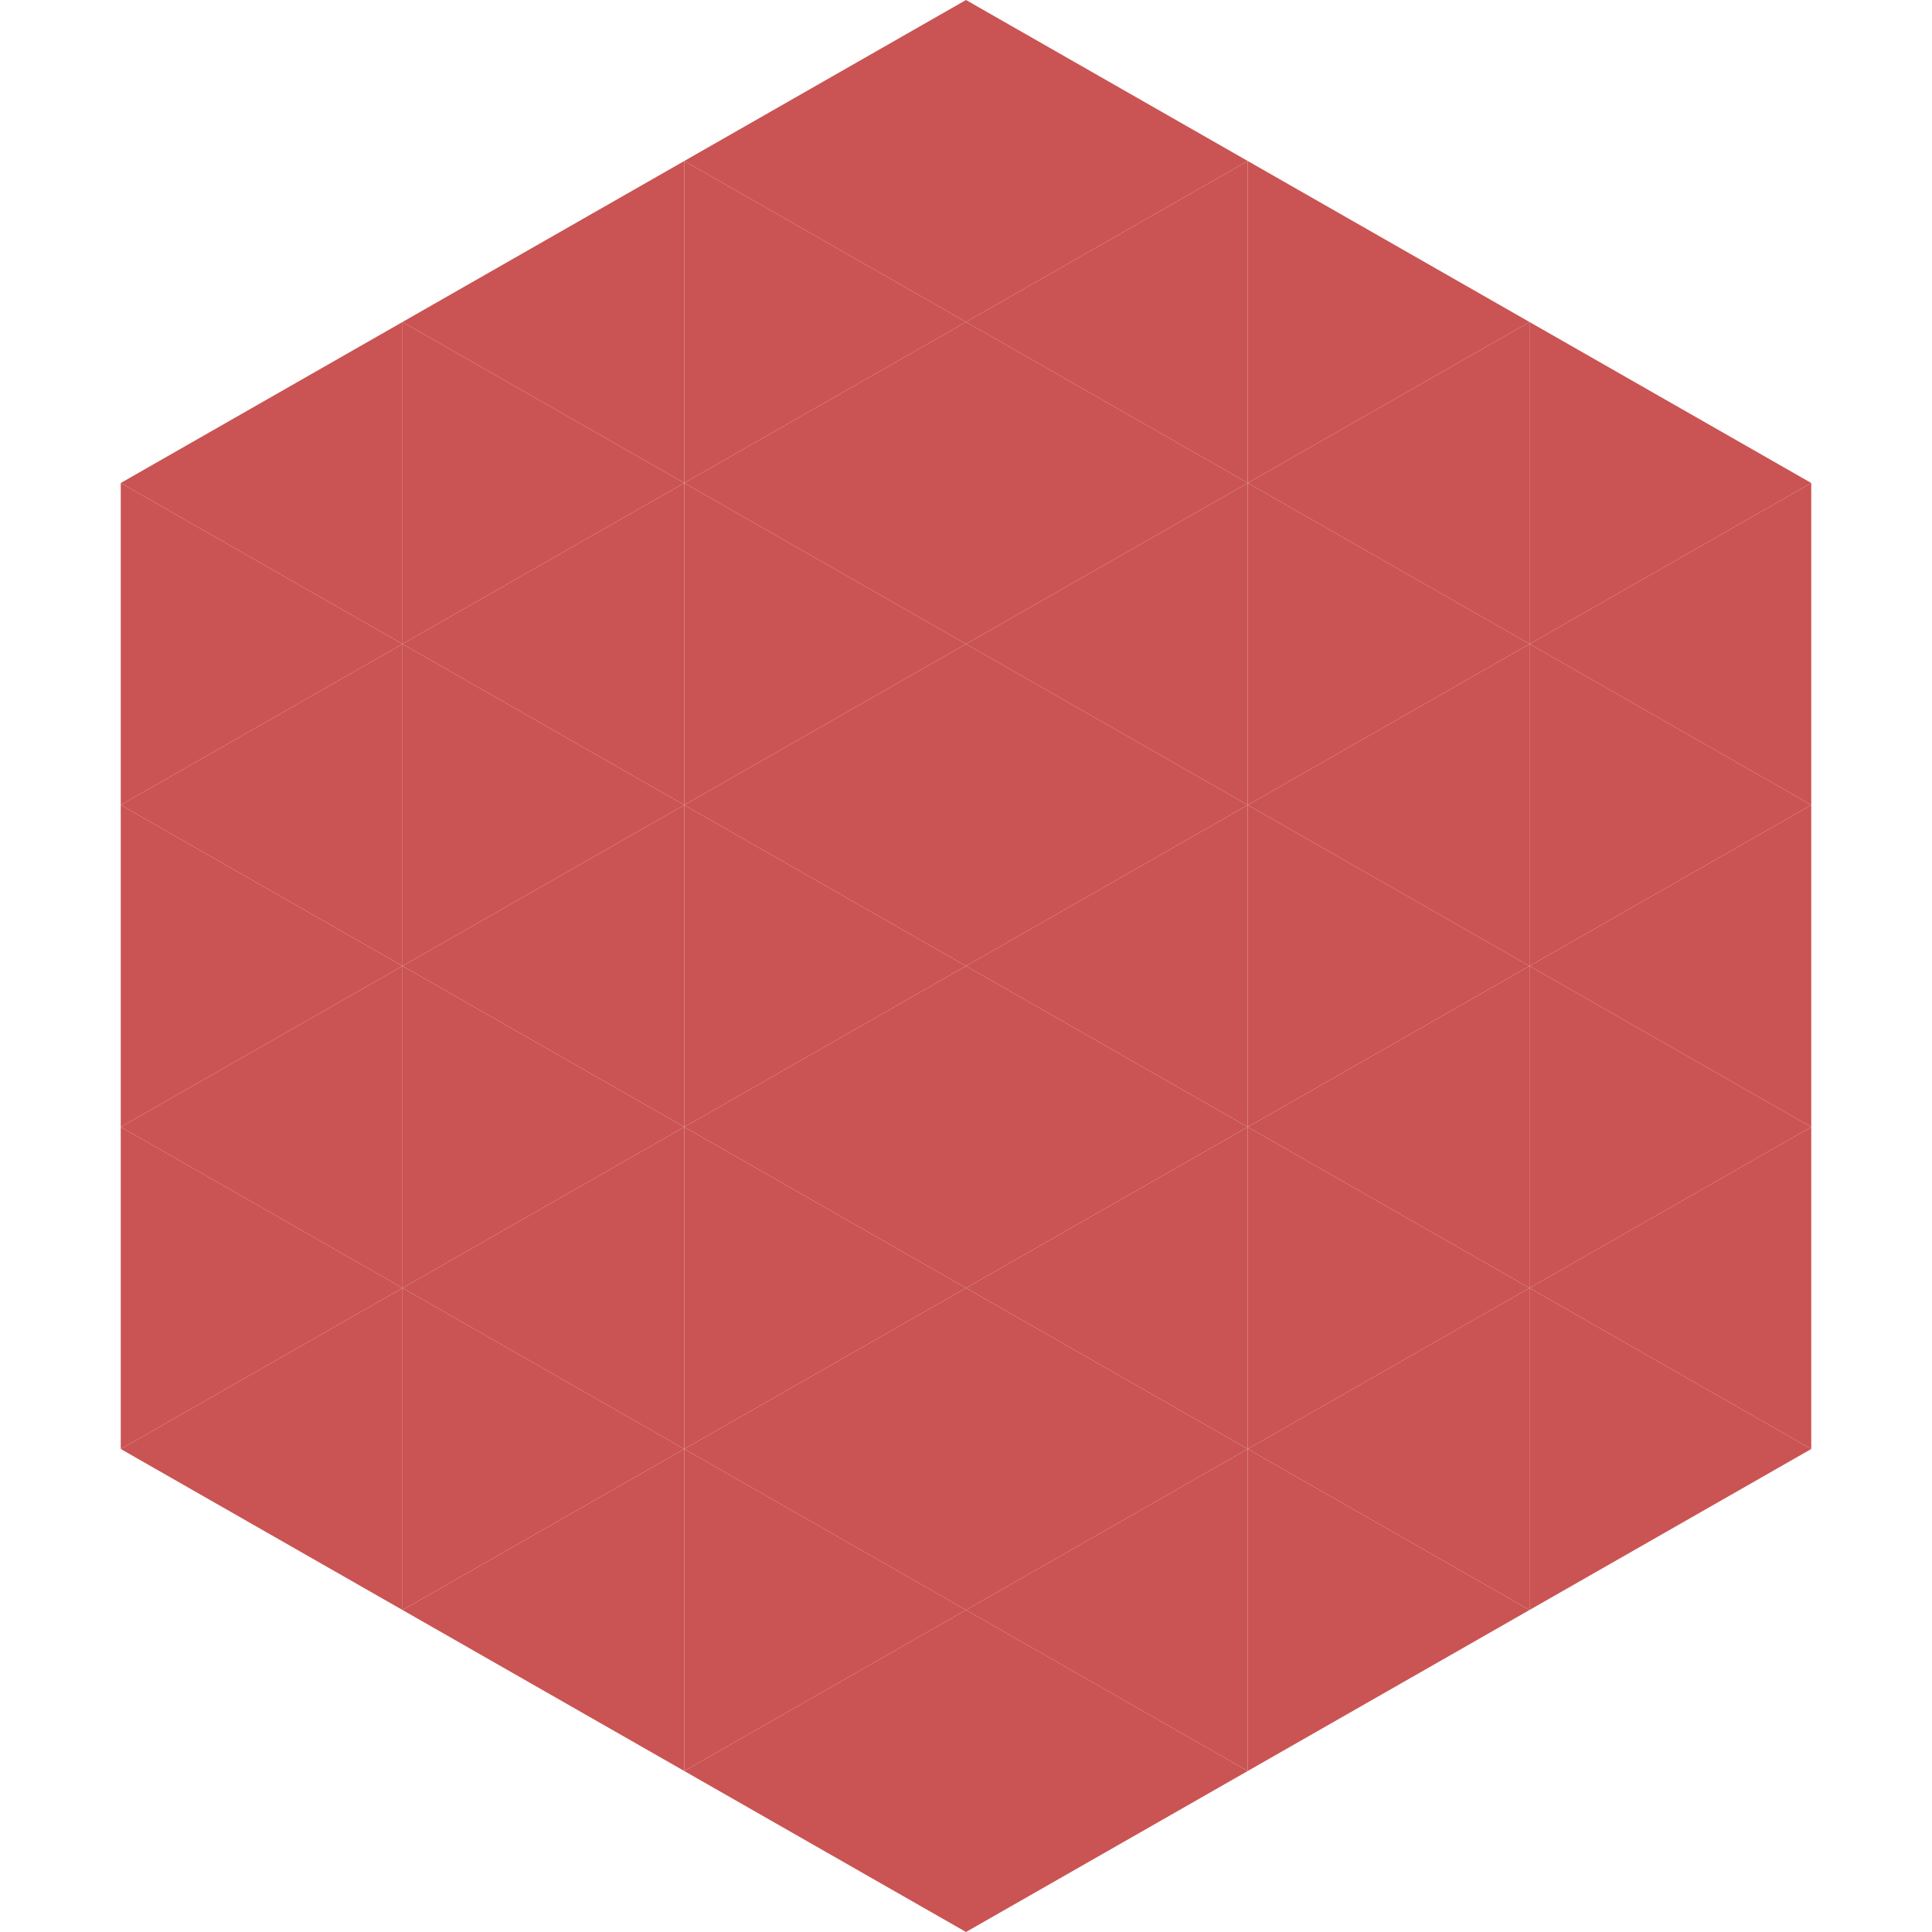
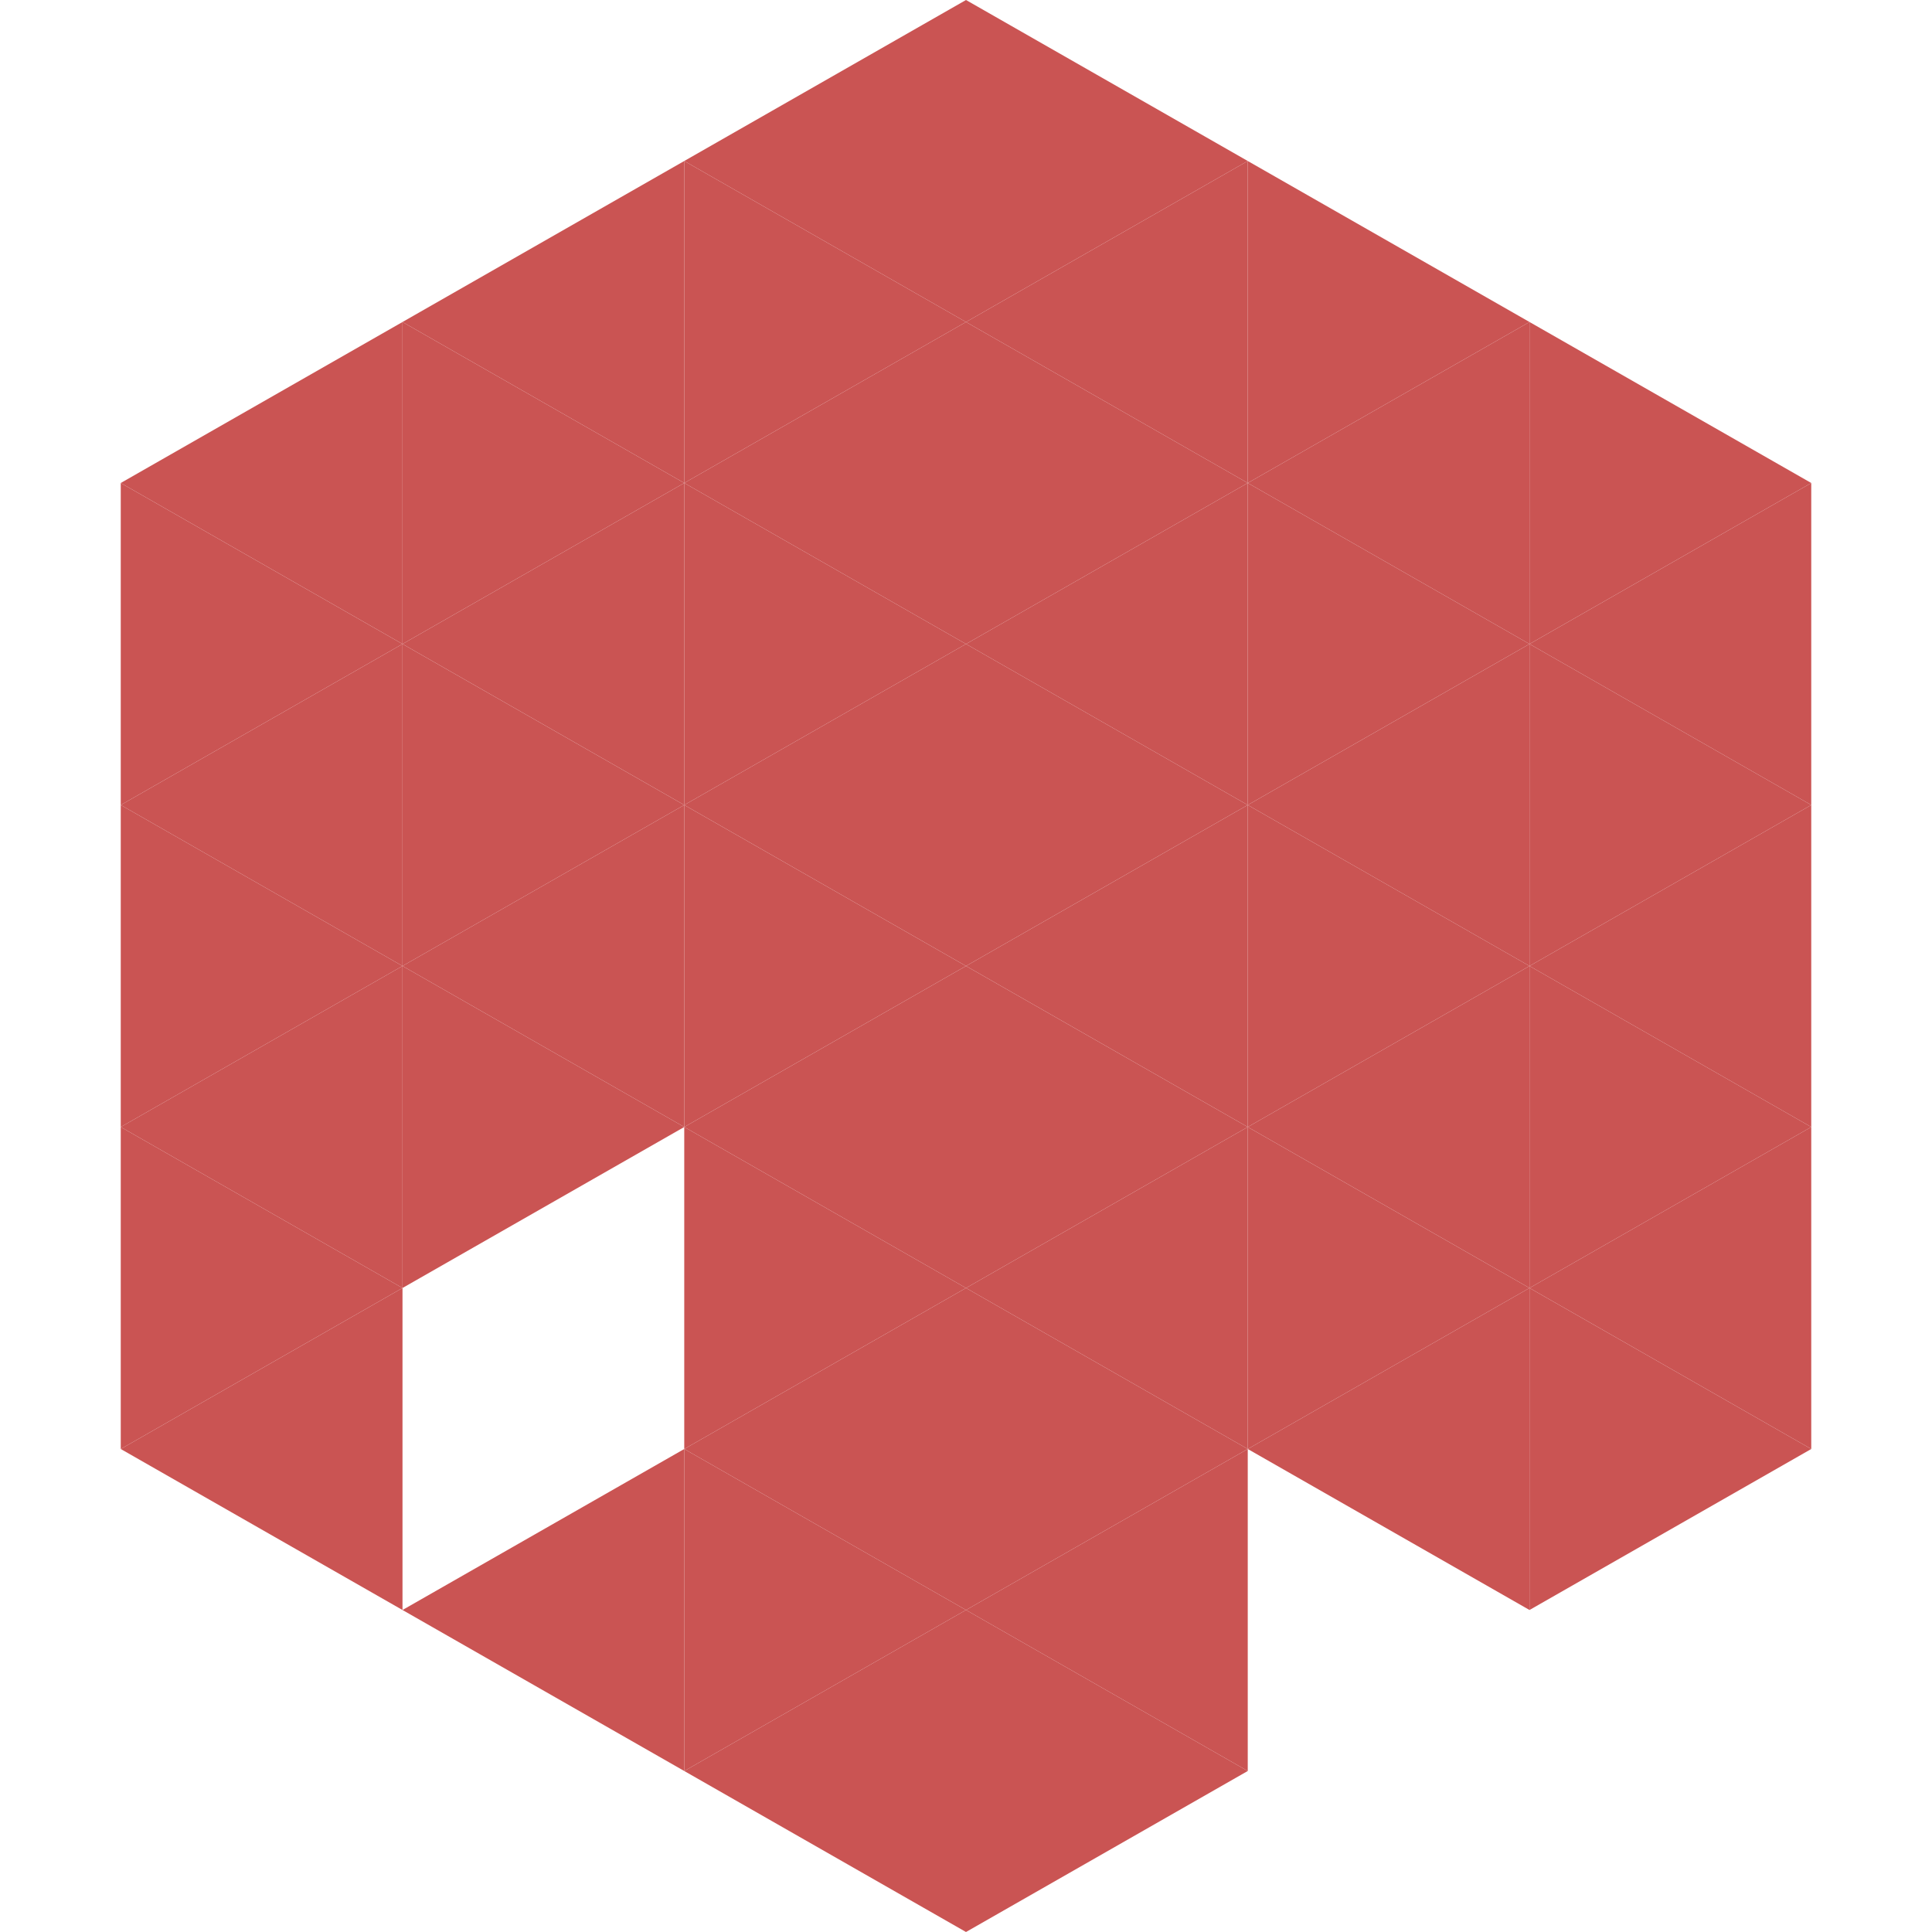
<svg xmlns="http://www.w3.org/2000/svg" width="240" height="240">
  <polygon points="50,40 15,60 50,80" style="fill:rgb(202,84,83)" />
  <polygon points="190,40 225,60 190,80" style="fill:rgb(202,84,83)" />
  <polygon points="15,60 50,80 15,100" style="fill:rgb(202,84,83)" />
  <polygon points="225,60 190,80 225,100" style="fill:rgb(202,84,83)" />
  <polygon points="50,80 15,100 50,120" style="fill:rgb(202,84,83)" />
  <polygon points="190,80 225,100 190,120" style="fill:rgb(202,84,83)" />
  <polygon points="15,100 50,120 15,140" style="fill:rgb(202,84,83)" />
  <polygon points="225,100 190,120 225,140" style="fill:rgb(202,84,83)" />
  <polygon points="50,120 15,140 50,160" style="fill:rgb(202,84,83)" />
  <polygon points="190,120 225,140 190,160" style="fill:rgb(202,84,83)" />
  <polygon points="15,140 50,160 15,180" style="fill:rgb(202,84,83)" />
  <polygon points="225,140 190,160 225,180" style="fill:rgb(202,84,83)" />
  <polygon points="50,160 15,180 50,200" style="fill:rgb(202,84,83)" />
  <polygon points="190,160 225,180 190,200" style="fill:rgb(202,84,83)" />
  <polygon points="15,180 50,200 15,220" style="fill:rgb(255,255,255); fill-opacity:0" />
  <polygon points="225,180 190,200 225,220" style="fill:rgb(255,255,255); fill-opacity:0" />
  <polygon points="50,0 85,20 50,40" style="fill:rgb(255,255,255); fill-opacity:0" />
  <polygon points="190,0 155,20 190,40" style="fill:rgb(255,255,255); fill-opacity:0" />
  <polygon points="85,20 50,40 85,60" style="fill:rgb(202,84,83)" />
  <polygon points="155,20 190,40 155,60" style="fill:rgb(202,84,83)" />
  <polygon points="50,40 85,60 50,80" style="fill:rgb(202,84,83)" />
  <polygon points="190,40 155,60 190,80" style="fill:rgb(202,84,83)" />
  <polygon points="85,60 50,80 85,100" style="fill:rgb(202,84,83)" />
  <polygon points="155,60 190,80 155,100" style="fill:rgb(202,84,83)" />
  <polygon points="50,80 85,100 50,120" style="fill:rgb(202,84,83)" />
  <polygon points="190,80 155,100 190,120" style="fill:rgb(202,84,83)" />
  <polygon points="85,100 50,120 85,140" style="fill:rgb(202,84,83)" />
  <polygon points="155,100 190,120 155,140" style="fill:rgb(202,84,83)" />
  <polygon points="50,120 85,140 50,160" style="fill:rgb(202,84,83)" />
  <polygon points="190,120 155,140 190,160" style="fill:rgb(202,84,83)" />
-   <polygon points="85,140 50,160 85,180" style="fill:rgb(202,84,83)" />
  <polygon points="155,140 190,160 155,180" style="fill:rgb(202,84,83)" />
-   <polygon points="50,160 85,180 50,200" style="fill:rgb(202,84,83)" />
  <polygon points="190,160 155,180 190,200" style="fill:rgb(202,84,83)" />
  <polygon points="85,180 50,200 85,220" style="fill:rgb(202,84,83)" />
-   <polygon points="155,180 190,200 155,220" style="fill:rgb(202,84,83)" />
  <polygon points="120,0 85,20 120,40" style="fill:rgb(202,84,83)" />
  <polygon points="120,0 155,20 120,40" style="fill:rgb(202,84,83)" />
  <polygon points="85,20 120,40 85,60" style="fill:rgb(202,84,83)" />
  <polygon points="155,20 120,40 155,60" style="fill:rgb(202,84,83)" />
  <polygon points="120,40 85,60 120,80" style="fill:rgb(202,84,83)" />
  <polygon points="120,40 155,60 120,80" style="fill:rgb(202,84,83)" />
  <polygon points="85,60 120,80 85,100" style="fill:rgb(202,84,83)" />
  <polygon points="155,60 120,80 155,100" style="fill:rgb(202,84,83)" />
  <polygon points="120,80 85,100 120,120" style="fill:rgb(202,84,83)" />
  <polygon points="120,80 155,100 120,120" style="fill:rgb(202,84,83)" />
  <polygon points="85,100 120,120 85,140" style="fill:rgb(202,84,83)" />
  <polygon points="155,100 120,120 155,140" style="fill:rgb(202,84,83)" />
  <polygon points="120,120 85,140 120,160" style="fill:rgb(202,84,83)" />
  <polygon points="120,120 155,140 120,160" style="fill:rgb(202,84,83)" />
  <polygon points="85,140 120,160 85,180" style="fill:rgb(202,84,83)" />
  <polygon points="155,140 120,160 155,180" style="fill:rgb(202,84,83)" />
  <polygon points="120,160 85,180 120,200" style="fill:rgb(202,84,83)" />
  <polygon points="120,160 155,180 120,200" style="fill:rgb(202,84,83)" />
  <polygon points="85,180 120,200 85,220" style="fill:rgb(202,84,83)" />
  <polygon points="155,180 120,200 155,220" style="fill:rgb(202,84,83)" />
  <polygon points="120,200 85,220 120,240" style="fill:rgb(202,84,83)" />
  <polygon points="120,200 155,220 120,240" style="fill:rgb(202,84,83)" />
  <polygon points="85,220 120,240 85,260" style="fill:rgb(255,255,255); fill-opacity:0" />
  <polygon points="155,220 120,240 155,260" style="fill:rgb(255,255,255); fill-opacity:0" />
</svg>